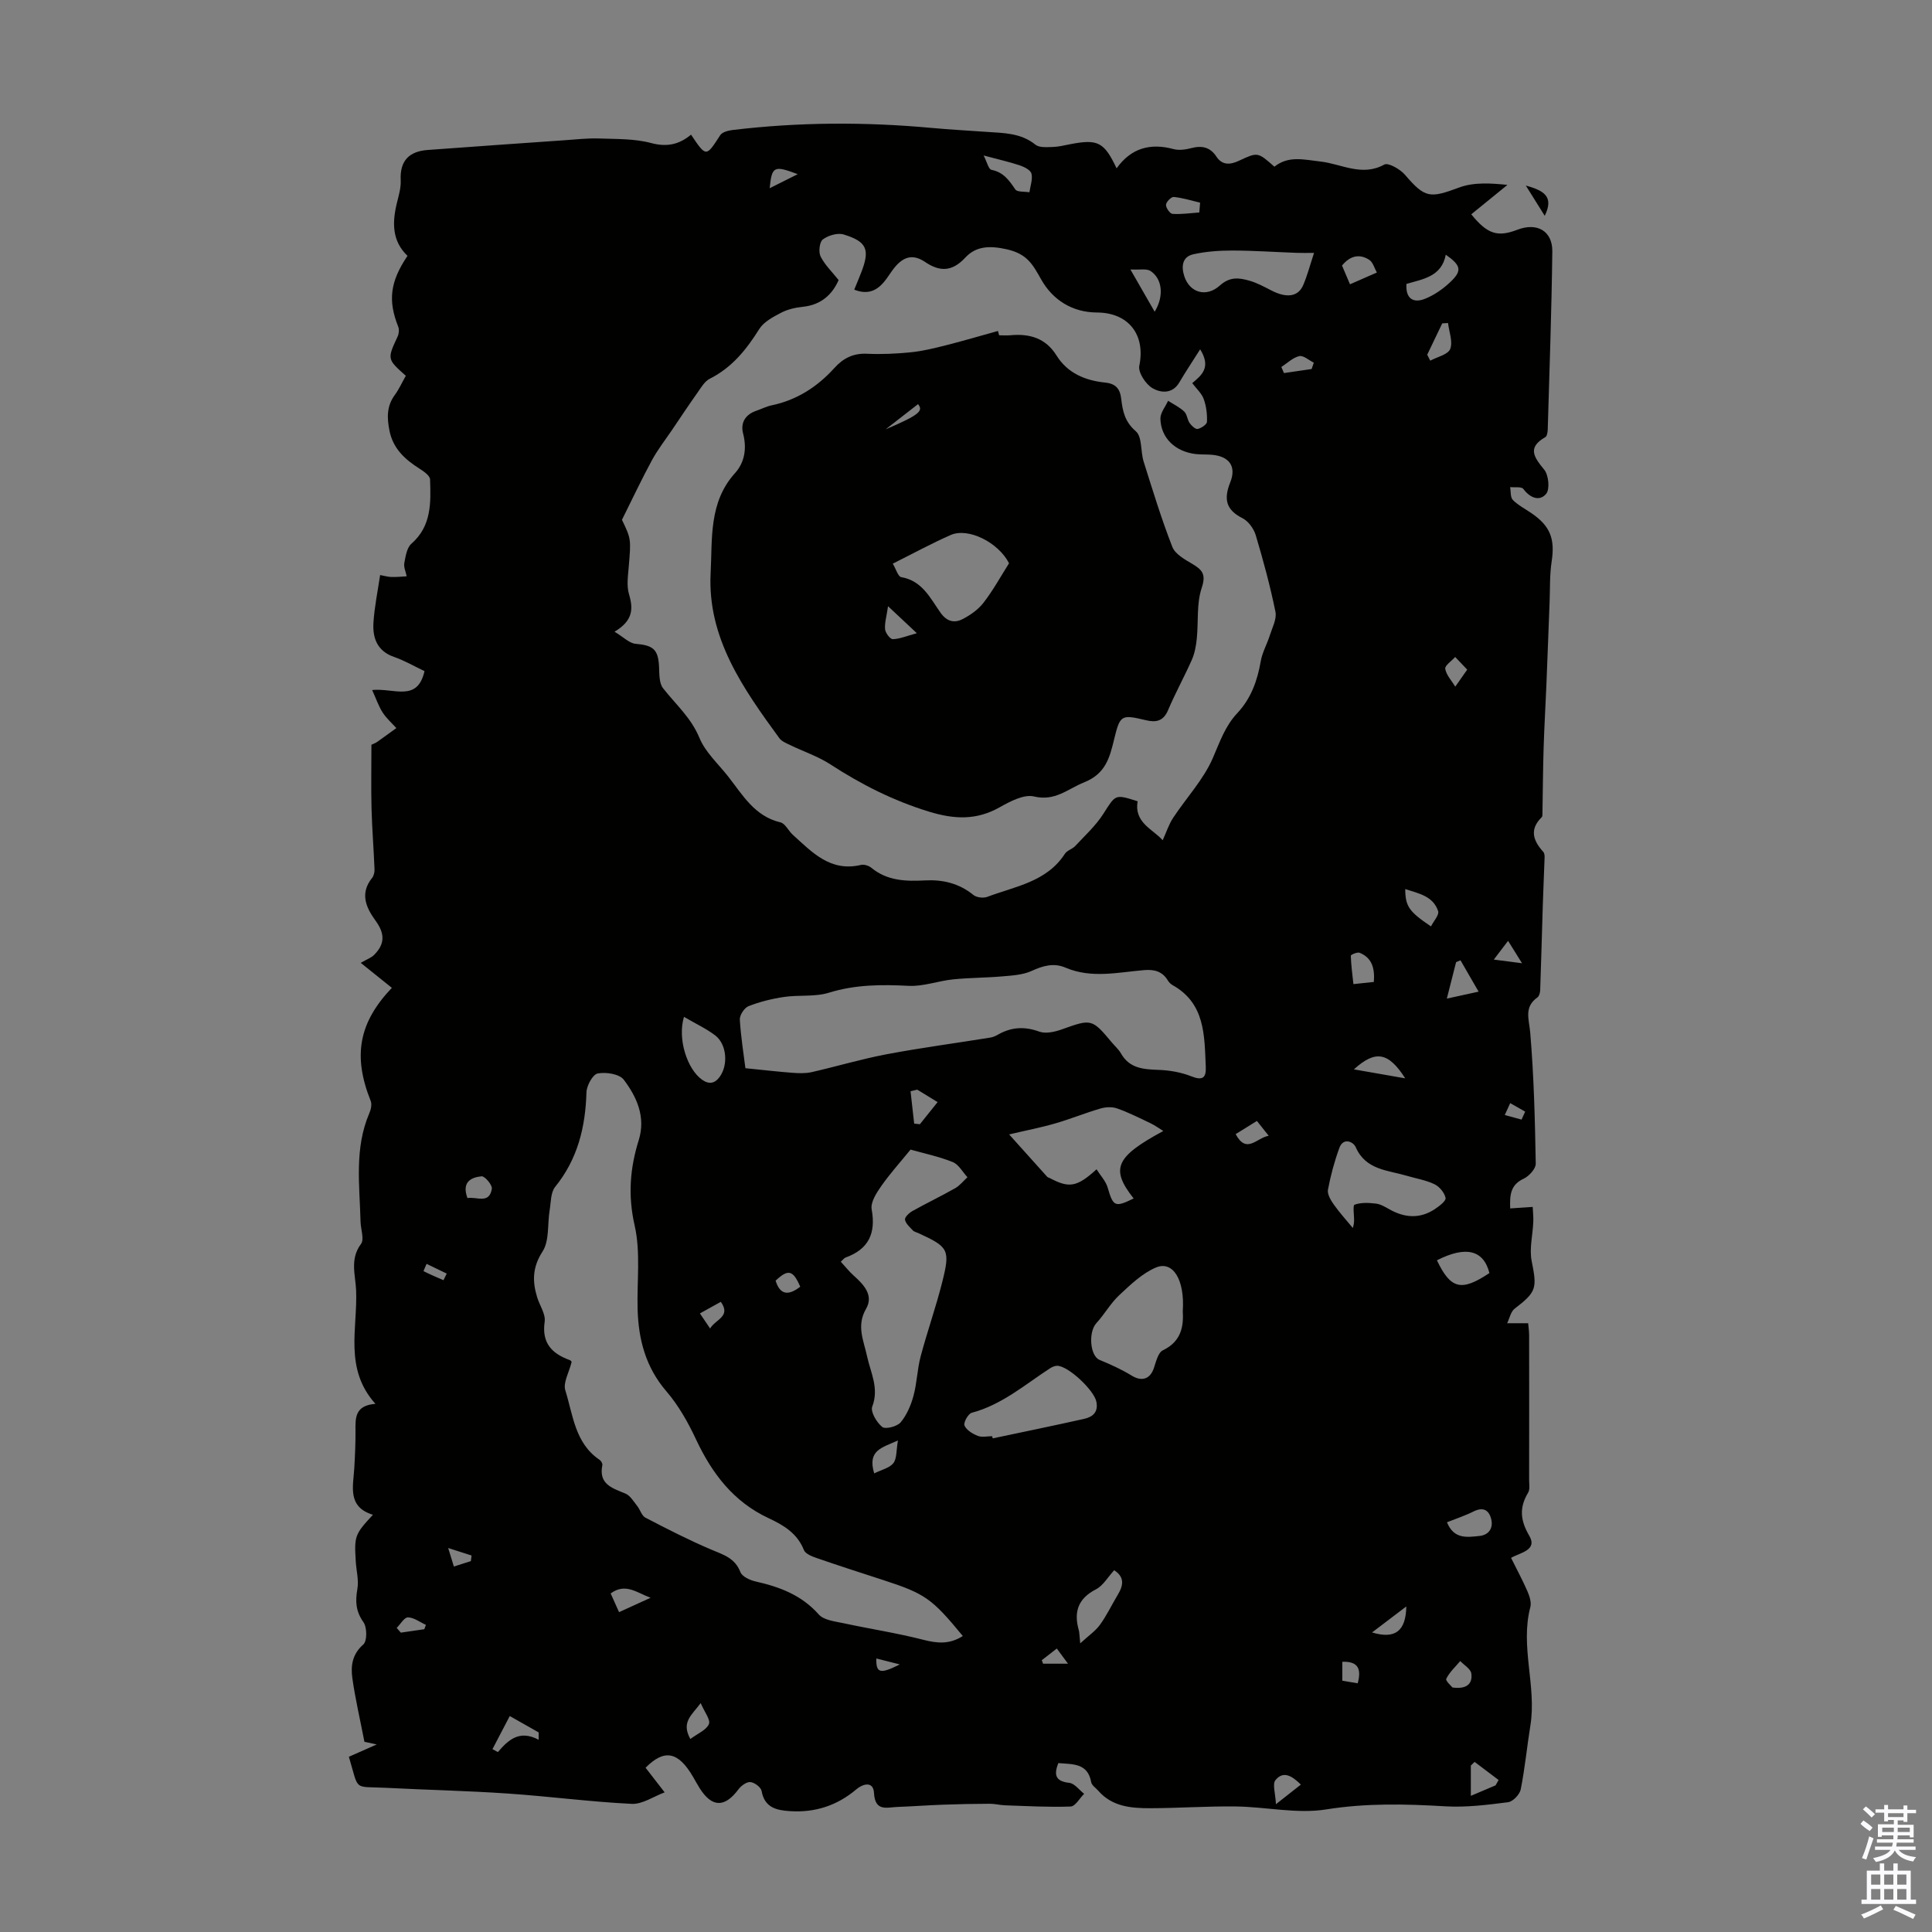
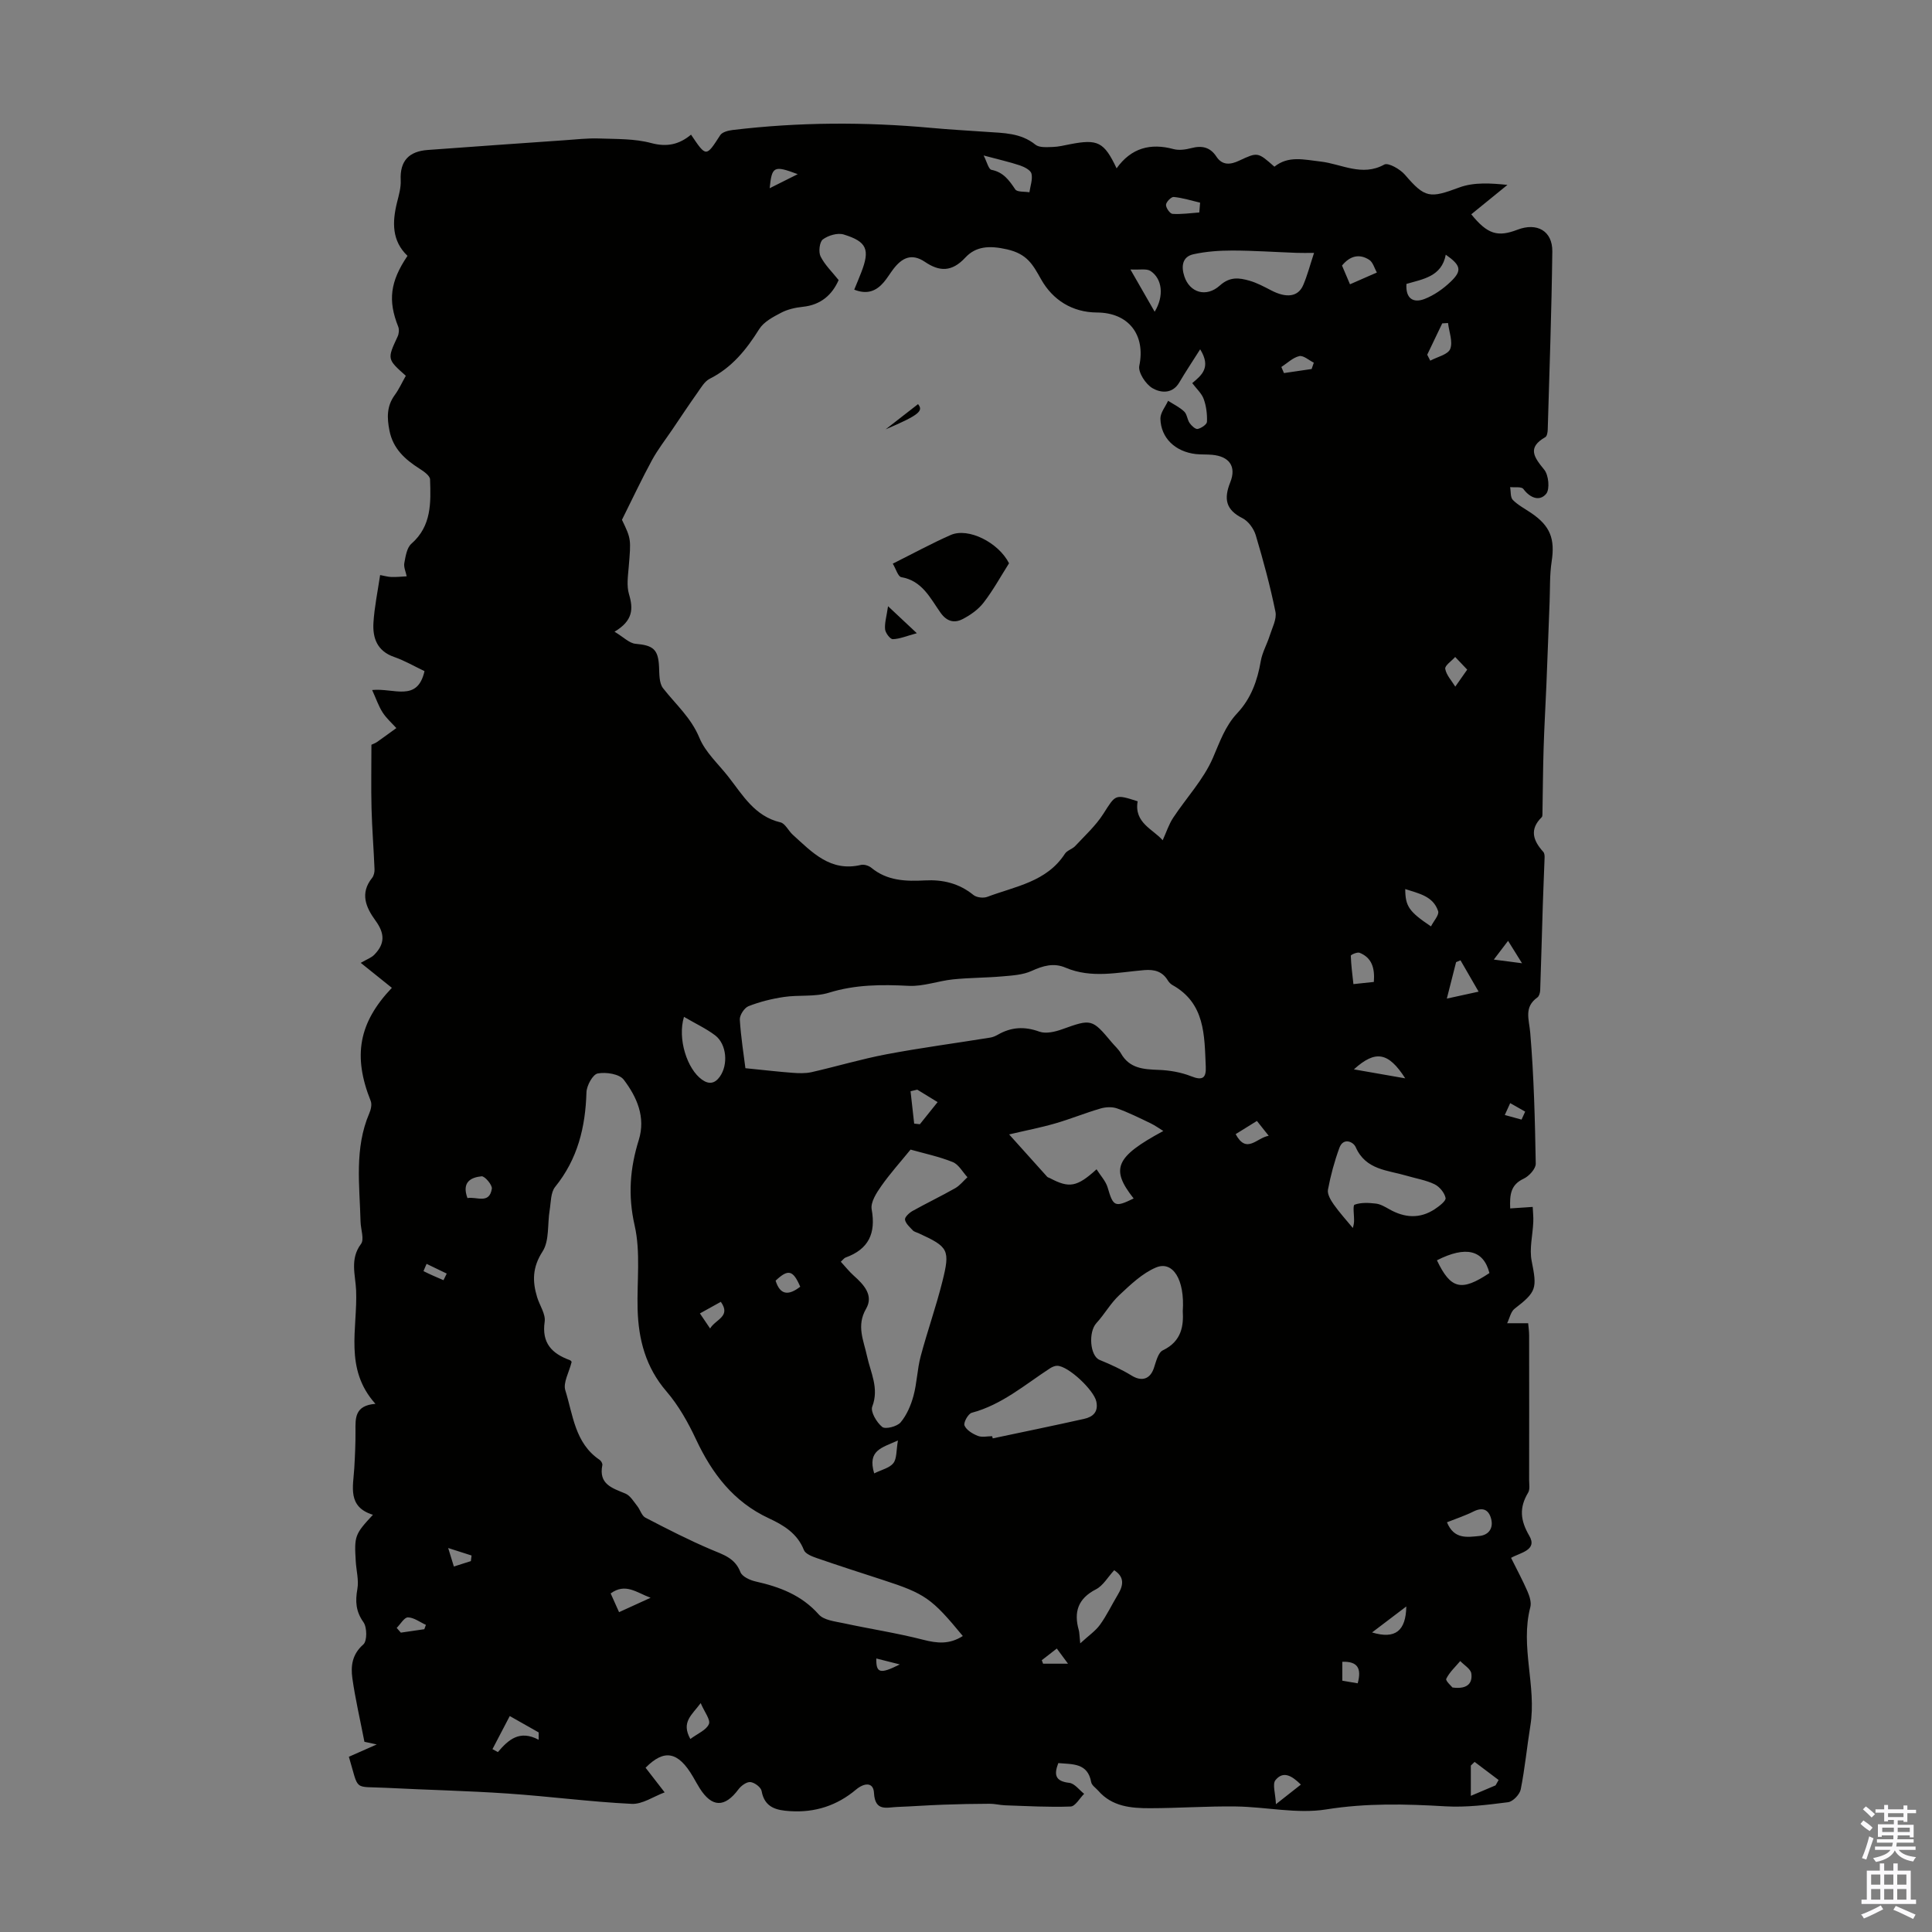
<svg xmlns="http://www.w3.org/2000/svg" enable-background="new 0 0 400 400" viewBox="0 0 400 400">
  <rect x="0" y="0" width="400" height="400" fill="#808080" stroke="none" />
  <g fill="#010100">
    <path d="m133.66 365.99c1.36 1.76 2.66 3.43 3.95 5.1-2.28.84-4.6 2.49-6.83 2.38-8.58-.42-17.12-1.56-25.69-2.14-8.37-.57-16.76-.75-25.14-1.18-6.92-.35-5.55.83-7.72-6.43 1.74-.77 3.51-1.55 5.77-2.55-1.49-.32-2.42-.52-2.55-.55-.91-4.69-1.9-8.91-2.5-13.18-.35-2.53-.04-4.95 2.27-6.97.81-.71.79-3.54.03-4.61-1.6-2.26-1.71-4.32-1.26-6.88.32-1.81-.21-3.77-.33-5.66-.33-5.31-.21-5.65 3.55-9.7-5.32-1.64-4.09-5.8-3.86-9.66.15-2.57.27-5.15.25-7.72-.02-2.64-.16-5.25 4.13-5.59-6.55-7.28-3.67-15.63-4-23.48-.13-3.18-1.34-6.49 1.01-9.62.72-.96-.05-3.02-.09-4.58-.19-7.56-1.32-15.2 1.82-22.5.33-.76.56-1.83.28-2.53-3.72-9.3-2.5-16.19 4.38-23.42-1.85-1.49-3.7-2.97-6.44-5.17 1.28-.75 2.2-1.06 2.8-1.68 2.26-2.31 2.18-4.42.24-7.09-1.99-2.73-3.24-5.64-.69-8.82.36-.45.53-1.2.5-1.81-.17-4.2-.51-8.4-.62-12.6-.11-4.35-.02-8.7-.02-13.16.37-.18.8-.32 1.15-.56 1.35-.95 2.68-1.93 4.01-2.89-.97-1.07-2.09-2.05-2.85-3.25-.83-1.29-1.33-2.8-2.16-4.63 4.51-.46 9.37 2.59 10.84-3.91-2.09-.99-4.11-2.18-6.28-2.93-3.52-1.21-4.49-3.92-4.29-7.12.2-3.21.87-6.4 1.38-9.84.9.16 1.62.38 2.35.4 1.05.03 2.1-.08 3.15-.14-.18-.92-.65-1.89-.49-2.75.26-1.4.52-3.17 1.47-4 4.2-3.68 4.02-8.51 3.86-13.32-.03-.77-1.3-1.66-2.17-2.21-3.02-1.92-5.5-4.14-6.24-7.9-.52-2.63-.59-5.04 1.09-7.34.91-1.24 1.55-2.68 2.3-4-3.89-3.46-3.87-3.45-1.69-8.14.27-.58.35-1.46.11-2.04-2.14-5.38-1.69-9.3 1.93-14.65-3.26-3.1-3.18-6.98-2.17-11.06.38-1.51.84-3.09.76-4.62-.19-4.04 1.77-5.96 5.59-6.24 9.46-.7 18.93-1.36 28.4-2.02 2.34-.16 4.7-.44 7.03-.36 3.64.13 7.4.02 10.85.95 3.3.88 5.82.27 8.24-1.74 3.16 4.69 3.11 4.65 6.05.1.42-.64 1.64-.95 2.53-1.06 13.71-1.65 27.43-1.7 41.18-.44 3.79.35 7.59.55 11.38.82 3.54.25 7.11.19 10.16 2.65.8.65 2.35.51 3.55.48 1.22-.03 2.43-.34 3.63-.57 5.73-1.11 7.03-.49 9.63 4.99 3.02-4.22 7-5.28 11.8-3.98 1.12.3 2.49.1 3.65-.2 2.19-.58 3.91-.23 5.21 1.75 1.25 1.9 2.96 1.67 4.72.84 3.84-1.79 3.83-1.8 7.29 1.25 2.93-2.33 6.07-1.46 9.59-1.06 4.25.48 8.56 3.18 13.16.62.82-.45 3.28.95 4.27 2.1 4.18 4.87 5.14 4.92 11.27 2.64 3.05-1.13 6.63-.87 9.96-.53-2.5 2.03-4.99 4.06-7.49 6.09 3.36 4.14 5.46 4.76 9.56 3.19 4.04-1.55 7.27.24 7.22 4.51-.15 12.31-.59 24.61-.95 36.91-.02.52-.15 1.32-.49 1.52-3.83 2.19-2.33 4.17-.23 6.75.91 1.12 1.19 4.03.4 4.99-1.36 1.63-3.33.87-4.73-1.01-.39-.52-1.79-.27-2.73-.38.16.91.02 2.11.56 2.66 1.08 1.09 2.52 1.83 3.81 2.71 3.96 2.69 4.94 5.36 4.22 10.06-.42 2.73-.31 5.54-.42 8.31-.23 5.78-.43 11.56-.67 17.34-.18 4.32-.44 8.64-.57 12.97-.14 4.45-.16 8.9-.24 13.34-.01.33.03.78-.16.96-2.58 2.53-1.77 4.85.33 7.17.25.27.29.81.27 1.22-.11 3.28-.27 6.55-.37 9.83-.19 5.87-.33 11.74-.54 17.6-.02.51-.21 1.22-.57 1.48-2.85 2.03-1.73 4.51-1.49 7.33.76 9 .98 18.05 1.14 27.09.02 1.06-1.39 2.6-2.51 3.12-2.71 1.26-2.89 3.33-2.78 6.15 1.48-.1 2.76-.18 4.66-.31.04 1 .17 2.06.12 3.12-.11 2.71-.85 5.53-.33 8.1 1.12 5.62 1.03 6.35-3.53 9.85-.81.62-1.05 1.99-1.55 3.01h4.35c.05.66.2 1.61.2 2.55.02 9.96.01 19.93 0 29.89 0 .89.2 1.96-.21 2.64-1.85 3.09-1.65 5.69.25 8.94 1.75 2.99-1.95 3.49-3.78 4.56 1.2 2.42 2.4 4.64 3.4 6.94.43 1 .84 2.27.59 3.25-2.15 8.19 1.33 16.35.01 24.52-.71 4.4-1.13 8.86-2 13.23-.21 1.05-1.62 2.52-2.62 2.65-4.3.55-8.67 1.1-12.97.85-8.26-.49-16.37-.69-24.68.64-6.04.97-12.46-.53-18.71-.61-5.92-.08-11.84.35-17.75.36-3.93.01-7.87-.32-10.74-3.62-.51-.58-1.34-1.11-1.46-1.77-.72-4-3.82-3.69-6.81-3.95-.9 2.35-.71 3.75 2.27 4.09 1.1.12 2.06 1.47 3.08 2.27-.93.92-1.83 2.59-2.79 2.63-4.52.17-9.05-.1-13.58-.25-1.07-.04-2.14-.33-3.21-.32-3.19.01-6.39.07-9.58.19-3.18.11-6.35.35-9.53.47-2.18.08-4.61 1.02-4.82-2.91-.13-2.35-2.1-2.04-3.7-.7-3.95 3.33-8.51 4.81-13.66 4.48-2.81-.18-5.29-.7-5.91-4.18-.14-.77-1.46-1.76-2.32-1.84-.78-.08-1.92.76-2.47 1.5-2.84 3.82-5.49 3.79-8.03-.23-.48-.76-.9-1.55-1.35-2.32-3.14-5.4-6.04-5.77-9.85-1.92zm107.06-192.02c.77-1.69 1.27-3.29 2.16-4.64 2.74-4.16 6.3-7.93 8.24-12.42 1.42-3.29 2.54-6.59 5.02-9.23 2.87-3.06 4.19-6.74 4.89-10.81.31-1.81 1.3-3.5 1.86-5.29.51-1.62 1.48-3.41 1.18-4.91-1.09-5.35-2.52-10.63-4.08-15.86-.41-1.36-1.53-2.91-2.76-3.53-3.47-1.75-3.88-4.01-2.52-7.42 1.33-3.32-.23-5.39-3.78-5.7-1.11-.1-2.24-.03-3.35-.15-4.24-.49-7.23-3.31-7.33-7.31-.03-1.23 1.03-2.48 1.59-3.72 1.13.72 2.37 1.32 3.33 2.22.6.56.63 1.67 1.13 2.39.39.56 1.21 1.32 1.67 1.22.75-.16 1.9-.94 1.92-1.48.06-1.58-.14-3.25-.68-4.73-.43-1.17-1.49-2.11-2.37-3.28 2.02-1.68 3.94-3.28 1.64-7-1.64 2.6-3.05 4.7-4.33 6.88-1.45 2.46-3.92 2.12-5.54 1.17-1.4-.81-3.01-3.27-2.73-4.63 1.32-6.38-2.17-11.01-8.77-11.04-5.13-.03-9.16-2.61-11.55-6.85-1.74-3.09-2.88-5.26-7.05-6.22-3.71-.85-6.49-.63-8.65 1.7-2.81 3.03-5.38 2.91-8.36.89-2.8-1.89-4.8-.8-6.56 1.51-.68.89-1.25 1.87-1.97 2.71-1.55 1.81-3.42 2.6-6.11 1.53.54-1.32 1.01-2.42 1.44-3.54 1.85-4.74 1.22-6.4-3.62-7.88-1.26-.39-3.21.19-4.32 1.02-.69.52-.93 2.59-.47 3.52.89 1.78 2.42 3.23 3.74 4.9-1.35 3.05-3.67 5.14-7.41 5.53-1.54.16-3.15.52-4.5 1.23-1.67.87-3.6 1.89-4.54 3.4-2.66 4.25-5.65 7.96-10.24 10.27-1.07.54-1.8 1.84-2.55 2.9-1.78 2.51-3.48 5.07-5.2 7.62-1.42 2.09-2.99 4.11-4.2 6.32-2.09 3.84-3.95 7.81-6.22 12.36 1.92 4 1.88 4 1.4 9.77-.16 1.88-.46 3.91.06 5.64.9 3.01.85 5.47-3 7.76 1.85 1.1 3.05 2.39 4.36 2.5 3.67.32 4.69 1.16 4.86 4.77.07 1.51 0 3.37.83 4.43 2.61 3.34 5.8 6.09 7.52 10.26 1.23 2.99 3.91 5.4 5.98 8.04 3 3.83 5.46 8.21 10.8 9.47.99.23 1.64 1.73 2.54 2.55 4.01 3.63 7.8 7.77 14.14 6.26.64-.15 1.62.16 2.15.6 3.29 2.71 7.14 2.82 11.09 2.61 3.7-.2 7.06.6 10.03 3.01.66.54 2.07.7 2.89.39 5.77-2.18 12.28-3.08 16.06-8.92.45-.7 1.53-.96 2.13-1.6 2.01-2.16 4.25-4.2 5.82-6.66 2.56-4 2.36-4.13 7.11-2.6-.79 4.47 3.23 5.8 5.18 8.07zm-41.38 164.75c-6.44-7.82-7.81-8.77-16.55-11.61-4.56-1.48-9.13-2.95-13.67-4.52-.99-.34-2.37-.88-2.68-1.67-1.36-3.46-4.22-5.16-7.25-6.57-7.32-3.4-11.77-9.26-15.1-16.37-1.64-3.5-3.61-7-6.11-9.91-4.29-4.98-5.79-10.71-5.97-17-.16-5.81.65-11.82-.62-17.37-1.41-6.21-.96-11.84.86-17.67 1.47-4.73-.39-8.91-3.11-12.49-.9-1.19-3.68-1.62-5.39-1.29-1.02.19-2.29 2.51-2.33 3.9-.21 7.22-1.82 13.82-6.48 19.58-.94 1.16-.87 3.19-1.14 4.84-.48 2.88-.03 6.31-1.47 8.54-2.11 3.26-2.13 6.16-1.12 9.47.52 1.7 1.78 3.48 1.56 5.05-.65 4.43 1.48 6.61 5.21 7.97.26.09.42.45.37.38-.53 2.16-1.8 4.29-1.31 5.86 1.6 5.11 1.99 10.95 7.08 14.39.32.21.66.78.59 1.1-.81 3.97 2.04 4.76 4.78 5.9 1 .42 1.7 1.64 2.44 2.57.62.77.92 2.01 1.69 2.41 4.48 2.33 8.98 4.64 13.62 6.61 2.5 1.06 4.92 1.73 6.05 4.66.36.94 1.99 1.69 3.17 1.95 4.98 1.12 9.5 2.82 13.06 6.83 1.06 1.19 3.34 1.43 5.13 1.81 5.5 1.19 11.07 2.03 16.51 3.43 2.86.73 5.38 1 8.18-.78zm-45.01-117.56c4.1.41 6.91.74 9.73.95 1.31.1 2.69.15 3.96-.13 5.18-1.18 10.29-2.71 15.5-3.7 7.14-1.35 14.35-2.3 21.52-3.46.54-.09 1.08-.33 1.56-.6 2.77-1.59 5.51-1.75 8.59-.63 1.36.49 3.28.03 4.77-.51 5.97-2.14 6.14-2.16 10.2 2.71.64.77 1.44 1.46 1.93 2.32 1.78 3.12 4.67 3.28 7.8 3.4 2.27.08 4.63.49 6.73 1.32 2.4.96 3.13.32 3.02-2.01-.29-6.45-.1-13.1-6.92-16.89-.37-.21-.71-.58-.94-.95-1.13-1.87-2.8-2.3-4.86-2.13-5.45.45-10.93 1.79-16.32-.51-2.43-1.04-4.65-.4-7.01.68-1.82.83-4.03.95-6.09 1.13-3.39.3-6.81.27-10.2.62-3.07.32-6.13 1.49-9.15 1.34-5.62-.29-11.05-.28-16.53 1.42-2.91.9-6.22.42-9.3.88-2.5.37-5 .99-7.35 1.91-.86.34-1.85 1.86-1.8 2.78.23 3.7.83 7.4 1.16 10.06zm19.75 40.07c1.01 1.1 1.77 2.07 2.68 2.88 2.1 1.87 4.16 4.08 2.55 6.86-2.04 3.52-.5 6.54.2 9.81.73 3.4 2.54 6.63 1.08 10.44-.41 1.05.92 3.3 2.07 4.22.65.52 3.07-.09 3.8-.95 1.27-1.51 2.13-3.53 2.66-5.47.73-2.67.78-5.52 1.49-8.19 1.37-5.16 3.17-10.22 4.47-15.39 1.69-6.71 1.31-7.27-4.91-10.12-.41-.19-.91-.29-1.19-.59-.63-.68-1.48-1.41-1.61-2.22-.08-.51.87-1.4 1.54-1.78 2.92-1.63 5.95-3.08 8.86-4.73.96-.55 1.69-1.5 2.53-2.27-1-1.08-1.81-2.64-3.05-3.14-2.86-1.15-5.94-1.79-8.73-2.58-2.09 2.57-4.24 4.95-6.07 7.56-.99 1.41-2.24 3.35-1.98 4.81.9 4.99-.63 8.25-5.4 9.98-.29.1-.5.42-.99.87zm66.77-27.07c-.88-.54-1.72-1.16-2.64-1.6-2.28-1.09-4.54-2.23-6.92-3.07-1.03-.37-2.38-.3-3.46.02-3.16.92-6.22 2.18-9.38 3.09-3.01.87-6.1 1.46-9.52 2.27 3.02 3.37 5.44 6.07 7.87 8.76.14.15.4.2.59.3 3.97 2.1 5.57 1.86 9.64-1.84.83 1.32 1.91 2.45 2.3 3.78 1.15 3.94 1.49 4.16 5.38 2.26-4.82-6.11-3.83-8.59 6.14-13.97zm4.03 37.31c.45-6.59-2.08-10.5-5.54-9.05-2.85 1.2-5.3 3.57-7.63 5.75-1.8 1.68-3.03 3.94-4.71 5.76-1.71 1.87-1.33 6.8.65 7.62 2.28.94 4.56 1.97 6.66 3.26 2.05 1.26 3.79.76 4.58-1.54.45-1.32.87-3.22 1.86-3.7 4.02-1.91 4.29-5.28 4.13-8.1zm-39.47 25.88c.04.15.09.3.13.45 6.31-1.34 12.63-2.63 18.92-4.04 1.78-.4 2.99-1.39 2.52-3.6-.51-2.36-5.77-7.34-8.09-7.39-.51-.01-1.08.26-1.52.54-5.2 3.39-9.95 7.53-16.18 9.19-.74.2-1.76 2.04-1.5 2.64.4.95 1.68 1.72 2.75 2.14.86.35 1.97.07 2.97.07zm74.68-43.11c.02-.11.22-.69.25-1.28.06-1.24-.31-3.39.11-3.54 1.32-.49 2.94-.4 4.41-.23.95.11 1.89.67 2.76 1.16 3.16 1.8 6.33 2.04 9.44-.01.92-.61 2.36-1.71 2.23-2.32-.22-1.08-1.26-2.34-2.3-2.84-1.78-.86-3.82-1.18-5.74-1.75-3.95-1.18-8.48-1.17-10.57-5.93-.51-1.15-2.57-2.03-3.37.14-1.03 2.81-1.82 5.73-2.37 8.67-.17.93.58 2.19 1.21 3.08 1.19 1.68 2.59 3.22 3.94 4.85zm-8.03-201.88c-1.47 0-2.54.03-3.61-.01-4.43-.16-8.87-.47-13.3-.48-2.69 0-5.44.19-8.06.77-2.38.52-2.54 2.6-1.88 4.59 1.1 3.34 4.52 4.43 7.35 1.88 2.09-1.88 4-1.6 6.11-1 1.58.45 3.07 1.26 4.54 2.02 3.14 1.63 5.55 1.34 6.6-1.09.87-2.02 1.42-4.18 2.25-6.68zm-130.45 158.17c-1.38 4.53.65 10.81 3.73 13 1.45 1.04 2.67.82 3.7-.63 1.75-2.46 1.43-6.69-.96-8.53-1.9-1.44-4.12-2.46-6.47-3.84zm82.04 129.71c1.73-1.6 3.15-2.55 4.09-3.85 1.41-1.95 2.45-4.16 3.7-6.24 1.16-1.92 1.43-3.63-.76-5.05-1.32 1.43-2.29 3.19-3.77 3.95-3.74 1.92-4.63 4.71-3.55 8.49.12.42.1.88.29 2.7zm73.85-79.31c2.85 5.98 5.06 6.52 10.87 2.64-1.22-4.79-4.89-5.68-10.87-2.64zm-6.31-202.15c-.21 3.15 1.52 3.98 3.74 3.12 1.99-.77 3.88-2.1 5.43-3.59 2.39-2.29 2.11-3.38-1.03-5.58-.84 4.55-4.76 5.06-8.14 6.05zm-87.54-26.59c.69 1.34 1.02 2.85 1.62 2.97 2.48.49 3.66 2.16 4.93 4.05.39.59 1.92.42 2.93.6.18-1.29.7-2.66.43-3.85-.17-.73-1.47-1.4-2.39-1.71-2.11-.71-4.29-1.19-7.52-2.06zm95.93 282.98c1.46 3.59 4.22 3.08 6.69 2.84 1.98-.19 2.98-1.65 2.44-3.61-.5-1.82-1.7-2.42-3.6-1.48-1.78.89-3.69 1.52-5.53 2.25zm-8.64-131.1c.02 3.57.76 4.66 5.33 7.73.55-1.11 1.74-2.38 1.48-3.16-1.03-3.12-4.01-3.65-6.81-4.57zm-51.88-119.53c1.99-3.26 1.58-6.82-.85-8.43-.83-.55-2.24-.21-4.17-.32 1.98 3.45 3.38 5.9 5.02 8.75zm40.44-5.68c1.97-.86 3.77-1.65 5.57-2.44-.52-.9-.81-2.13-1.59-2.63-2.06-1.32-4-.81-5.63 1.19.47 1.1.94 2.2 1.65 3.88zm.81 162.54c3.72.65 6.77 1.19 10.63 1.86-3.51-5.47-6.18-5.89-10.63-1.86zm4.13-18.1c.23-2.92-.44-5.02-2.95-6.04-.48-.19-1.83.41-1.82.61.06 1.93.32 3.85.54 5.88 1.84-.19 2.92-.31 4.23-.45zm15.11 3.45c2.47-.54 4.15-.91 6.58-1.44-1.42-2.45-2.59-4.47-3.75-6.49-.3.13-.61.25-.91.38-.58 2.29-1.16 4.59-1.92 7.55zm-197.59 155.39c.37.2.75.41 1.12.61 2.16-2.53 4.47-4.67 8.44-2.55 0-.51.01-1.01.01-1.52-1.88-1.07-3.76-2.13-5.99-3.39-1.34 2.54-2.46 4.7-3.58 6.85zm207.68 7.5.63-1.11c-1.66-1.25-3.31-2.5-4.97-3.75-.26.25-.52.51-.78.76v6.27c2.12-.9 3.62-1.53 5.12-2.17zm-128.65-64.59c1.55-.77 3.19-1.12 3.97-2.12.74-.95.58-2.6.95-4.7-3.36 1.54-6.35 2-4.92 6.82zm114.5-231.61c.21.41.42.82.63 1.23 1.44-.78 3.66-1.25 4.13-2.42.59-1.5-.24-3.55-.45-5.37-.4.02-.8.05-1.2.07-1.04 2.16-2.07 4.33-3.11 6.49zm-105.58 152.16c-.46.11-.93.22-1.39.33.25 2.23.5 4.47.75 6.7.39.04.79.08 1.18.13 1.18-1.48 2.36-2.95 3.67-4.58-1.62-.99-2.91-1.79-4.21-2.58zm-55.21 105.2c-2.95-1.09-5.19-3.12-8.27-.9.58 1.31 1.14 2.54 1.74 3.88 2.25-1.03 4.14-1.89 6.53-2.98zm166.02 18.58c3.36.44 4.15-1.13 3.9-2.91-.13-.94-1.49-1.72-2.29-2.57-1.01 1.2-2.23 2.31-2.9 3.68-.19.41 1.12 1.57 1.29 1.8zm-52.42-305.39c.06-.68.11-1.36.17-2.03-1.82-.43-3.62-1-5.46-1.18-.51-.05-1.57 1.02-1.6 1.62-.03.63.82 1.85 1.35 1.88 1.83.12 3.69-.16 5.54-.29zm-151.52 204.06c1.91-.35 4.53 1.33 5.05-1.94.12-.77-1.46-2.63-2.12-2.57-2.15.22-4.17 1.14-2.93 4.51zm46.15 111.99c1.54-1.15 3.32-1.85 3.84-3.09.38-.89-.92-2.49-1.7-4.34-1.87 2.52-4.08 3.93-2.14 7.43zm126.4 9.44c-1.82-1.79-3.62-2.94-5.26-.92-.67.83 0 2.73.1 4.98 2.33-1.84 3.67-2.89 5.16-4.06zm34.44-230.84c-1.02-1.08-1.76-1.85-2.49-2.62-.74.83-2.18 1.78-2.06 2.46.23 1.31 1.34 2.46 2.08 3.68.73-1.04 1.45-2.08 2.47-3.52zm-12.61 193.96c-2.43 1.84-4.63 3.52-7.09 5.38 4.83 1.46 7-.33 7.09-5.38zm-30.93-100.52c-1.55.96-2.94 1.83-4.4 2.73 2.27 4.23 4.34.75 6.84.34-.96-1.2-1.63-2.05-2.44-3.07zm-94.55 34.32c-1.5-3.49-2.51-3.69-5.1-1.25.94 3 2.67 3.13 5.1 1.25zm105.88-190c.15-.44.3-.87.45-1.31-1.01-.5-2.15-1.55-3.01-1.36-1.34.31-2.48 1.46-3.71 2.25.18.42.36.84.54 1.26 1.92-.27 3.83-.55 5.73-.84zm-122.32 193.13c-1.44.8-2.77 1.54-4.33 2.4.72 1.06 1.32 1.95 2.11 3.12 1.13-1.92 4.39-2.46 2.22-5.52zm-67.11 67.51c.29.33.57.65.86.98 1.62-.24 3.24-.47 4.86-.71l.33-.9c-1.24-.56-2.47-1.52-3.72-1.55-.76-.01-1.55 1.41-2.33 2.18zm198.97 11.47c.85-3.16-.06-4.56-3.19-4.46v3.92c.99.17 1.94.33 3.19.54zm-115.94-312.45c-4.95-1.86-5.35-1.64-5.81 2.91 1.83-.92 3.58-1.79 5.81-2.91zm149.96 163.37c-1.08-1.74-1.85-2.98-2.89-4.64-1.02 1.34-1.78 2.34-2.95 3.88 2.27.29 3.74.48 5.84.76zm-.1 32.37c.25-.55.5-1.1.75-1.65-1.03-.59-2.07-1.17-3.1-1.76-.37.82-.75 1.64-1.12 2.46 1.16.32 2.32.63 3.47.95zm-93.9 112.65c-1-1.35-1.62-2.2-2.32-3.14-1.36 1.06-2.23 1.74-3.11 2.42l.27.72zm-34.83.15c-1.59-.4-3.19-.8-4.86-1.23-.06 3.03.76 3.3 4.86 1.23zm-88.8-21.39c.05-.39.1-.77.14-1.16-1.38-.44-2.75-.88-4.84-1.55.57 1.84.85 2.76 1.18 3.83 1.32-.42 2.42-.77 3.52-1.12zm-5.67-58.16c.22-.46.45-.91.67-1.37-1.39-.67-2.78-1.34-4.17-2.01-.22.52-.66 1.49-.63 1.51 1.35.68 2.74 1.27 4.13 1.87z" />
-     <path d="m315.9 38.41c3.74 1.05 5.89 2.27 3.92 6.27-1.16-1.86-2.32-3.72-3.92-6.27z" />
-     <path d="m206.86 69.42c.78 0 1.57.06 2.35-.01 3.95-.37 7.28.59 9.51 4.16 2.32 3.73 5.98 5.21 10.11 5.64 2.2.23 3.07 1.3 3.31 3.39.29 2.5.74 4.73 3.02 6.69 1.34 1.15.96 4.18 1.62 6.28 1.87 5.93 3.68 11.88 5.94 17.66.59 1.51 2.6 2.61 4.17 3.54 2.08 1.24 2.84 2.18 1.9 4.98-1.08 3.25-.65 6.98-1.01 10.5-.15 1.48-.43 3.02-1.03 4.37-1.55 3.51-3.42 6.88-4.92 10.42-.97 2.3-2.52 2.57-4.59 2.07-5.1-1.21-5.34-1.13-6.58 3.99-.92 3.79-1.77 7.1-6.19 8.87-3.42 1.37-6.02 3.98-10.39 2.93-2.09-.5-4.96 1.03-7.13 2.25-4.82 2.71-9.38 2.49-14.62.89-7.37-2.26-14.02-5.63-20.42-9.79-2.57-1.67-5.58-2.66-8.36-4.01-.78-.38-1.71-.75-2.19-1.4-7.49-10.27-14.94-20.77-14.23-34.22.37-7.02-.42-14.62 5.04-20.66 1.99-2.2 2.49-5.1 1.68-8.21-.57-2.19.44-3.92 2.72-4.7 1.05-.36 2.07-.89 3.15-1.12 5.24-1.09 9.49-3.83 13.03-7.74 1.83-2.03 3.9-3.08 6.74-2.95 3 .14 6.04 0 9.04-.3 2.42-.24 4.81-.82 7.18-1.42 3.65-.92 7.27-1.99 10.9-3 .07.31.16.6.25.9zm2.05 47.2c-2.17-4.28-8.42-7.47-12.09-5.85-3.95 1.74-7.76 3.82-11.98 5.93.67 1.12 1.09 2.67 1.75 2.79 4.35.74 6.01 4.36 8.14 7.37 1.31 1.85 2.88 2.19 4.56 1.32 1.62-.83 3.26-1.99 4.35-3.41 1.97-2.55 3.53-5.4 5.27-8.15zm-25.05 8.89c-.31 2.15-.74 3.5-.61 4.79.08.76 1.05 2.04 1.59 2.03 1.42-.03 2.83-.65 4.98-1.23-2.19-2.06-3.57-3.35-5.96-5.59zm6.21-41.84c-2.1 1.63-4.09 3.18-6.71 5.22 7.1-3.02 7.83-3.85 6.71-5.22z" />
+     <path d="m206.86 69.42zm2.05 47.2c-2.17-4.28-8.42-7.47-12.09-5.85-3.95 1.74-7.76 3.82-11.98 5.93.67 1.12 1.09 2.67 1.75 2.79 4.35.74 6.01 4.36 8.14 7.37 1.31 1.85 2.88 2.19 4.56 1.32 1.62-.83 3.26-1.99 4.35-3.41 1.97-2.55 3.53-5.4 5.27-8.15zm-25.05 8.89c-.31 2.15-.74 3.5-.61 4.79.08.76 1.05 2.04 1.59 2.03 1.42-.03 2.83-.65 4.98-1.23-2.19-2.06-3.57-3.35-5.96-5.59zm6.21-41.84c-2.1 1.63-4.09 3.18-6.71 5.22 7.1-3.02 7.83-3.85 6.71-5.22z" />
  </g>
  <path d="m385.2 377.6.6-.7c.6.4 1.3.9 1.9 1.5l-.6.7c-.8-.5-1.4-1-1.9-1.5zm.3 7.1c.6-1.4 1.1-2.9 1.5-4.5.3.1.6.3.9.4-.5 1.4-1 2.9-1.5 4.4zm.2-10.1.6-.6c.7.5 1.3 1.1 1.9 1.6l-.7.7c-.6-.6-1.2-1.2-1.8-1.7zm8.4-.8h.8v.9h1.8v.7h-1.8v1.8h-.8v-.3h-1.2v.9h3.3v2.6h-.8v-.4h-2.5c0 .3 0 .6-.1.8h3.4v.7h-3.5c0 .3-.1.6-.1.8h4v.7h-3.5c.7.9 1.9 1.3 3.6 1.5-.2.2-.4.5-.6.9-1.9-.3-3.2-1.1-3.8-2.3-.5 1.1-1.8 2-3.9 2.4-.2-.3-.4-.5-.6-.8 1.9-.4 3.1-.9 3.6-1.7h-3.2v-.7h3.5c.1-.2.1-.5.2-.8h-3.3v-.7h3.4c0-.2 0-.5 0-.8h-2.4v.3h-.8v-2.6h3.3v-.9h-1.2v.3h-.8v-1.8h-1.8v-.7h1.8v-.9h.8v.9h3.2zm-4.4 5.5h2.4c0-.3 0-.6 0-.9h-2.4zm1.2-3.1h3.2v-.8h-3.2zm4.4 2.2h-2.4v.9h2.5v-.9z" fill="#fbfafc" />
  <path d="m389.2 385.8h.9v1.5h1.9v-1.5h.9v1.5h2.7v6h1.1v.9h-11.3v-.9h1.1v-6h2.7zm.2 8.7.5.8c-1.2.6-2.5 1.3-4 1.9-.2-.3-.3-.6-.6-.8 1.6-.6 3-1.3 4.1-1.9zm-2-4.3h1.9v-2.1h-1.9zm0 3.1h1.9v-2.2h-1.9zm2.7-3.1h1.9v-2.1h-1.9zm0 3.1h1.9v-2.2h-1.9zm2.4 1.3c1.4.6 2.7 1.2 4.1 1.8l-.5.9c-1.5-.7-2.8-1.4-4.1-1.9zm2.2-6.5h-1.9v2.1h1.9zm-1.9 5.2h1.9v-2.2h-1.9z" fill="#fbfafc" />
</svg>